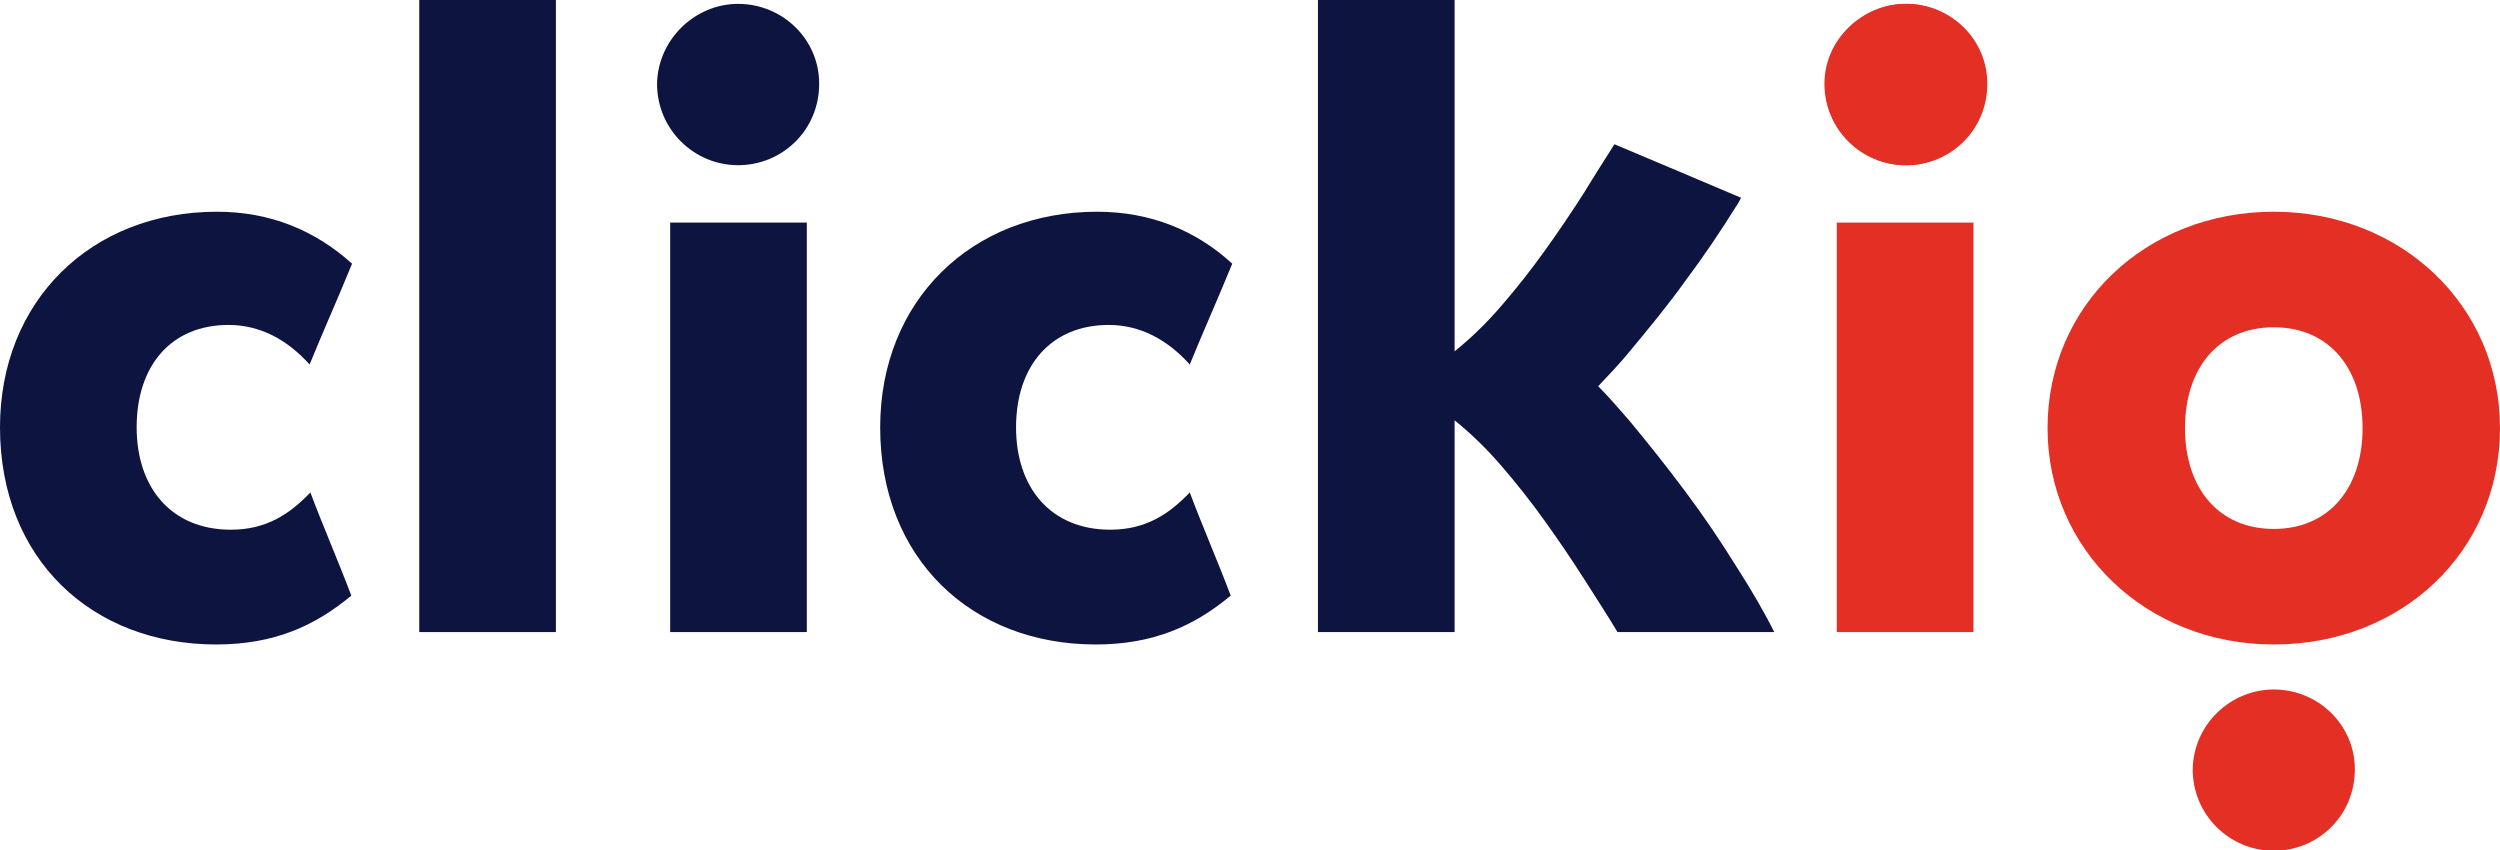
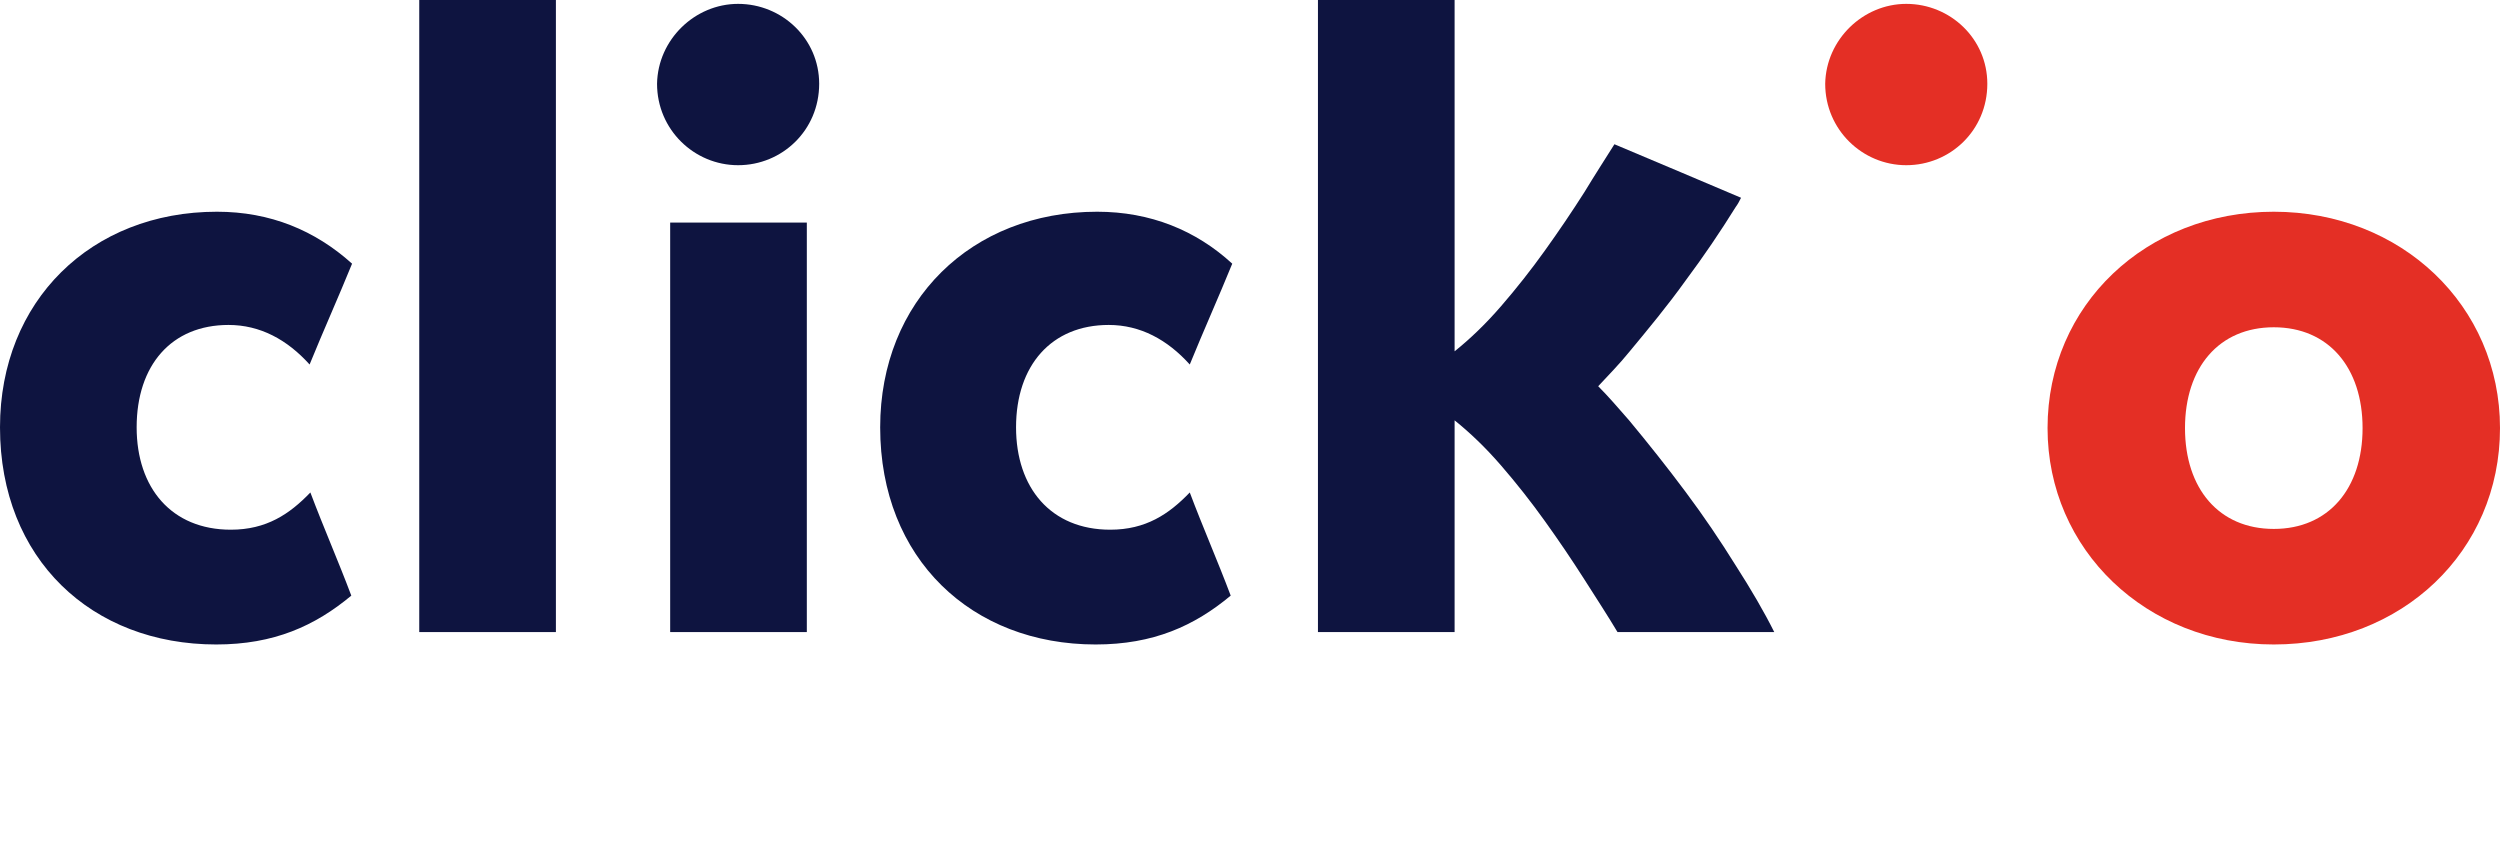
<svg xmlns="http://www.w3.org/2000/svg" width="100" height="34" viewBox="0 0 100 34" fill="none">
  <g clip-path="url(#clip0)">
    <path d="M29.524 0.155C31.285 0.155 32.767 1.551 32.767 3.351C32.767 5.212 31.285 6.608 29.524 6.608C27.764 6.608 26.282 5.181 26.282 3.351C26.313 1.582 27.795 0.155 29.524 0.155Z" fill="#0E1440" />
    <path d="M0 17.093C0 12.036 3.644 8.469 8.678 8.469C10.809 8.469 12.6 9.213 14.083 10.547C13.527 11.912 12.94 13.215 12.384 14.58C11.489 13.587 10.408 12.998 9.141 12.998C6.856 12.998 5.466 14.611 5.466 17.093C5.466 19.512 6.856 21.188 9.234 21.188C10.655 21.188 11.581 20.567 12.415 19.699C12.94 21.095 13.527 22.429 14.052 23.825C12.6 25.034 10.964 25.779 8.647 25.779C3.675 25.779 0 22.367 0 17.093Z" fill="#0E1440" />
    <path d="M26.807 8.903H32.273V25.283H26.807V8.903Z" fill="#0E1440" />
    <path d="M35.207 17.093C35.207 12.036 38.851 8.469 43.885 8.469C46.016 8.469 47.838 9.213 49.29 10.547C48.734 11.912 48.147 13.215 47.591 14.58C46.696 13.587 45.615 12.998 44.348 12.998C42.063 12.998 40.642 14.611 40.642 17.093C40.642 19.512 42.032 21.188 44.41 21.188C45.831 21.188 46.757 20.567 47.591 19.699C48.116 21.095 48.703 22.429 49.228 23.825C47.776 25.034 46.14 25.779 43.823 25.779C38.882 25.779 35.207 22.367 35.207 17.093Z" fill="#0E1440" />
-     <path d="M76.22 0.155C77.98 0.155 79.463 1.551 79.463 3.351C79.463 5.212 77.98 6.608 76.22 6.608C74.46 6.608 72.977 5.181 72.977 3.351C72.977 1.582 74.49 0.155 76.22 0.155ZM73.471 8.903H78.938V25.283H73.471V8.903Z" fill="#E42F25" />
    <path d="M90.951 25.779C85.856 25.779 81.902 21.994 81.902 17.124C81.902 12.191 85.856 8.469 90.951 8.469C96.047 8.469 100 12.222 100 17.124C100 22.056 96.078 25.779 90.951 25.779ZM90.951 13.091C88.758 13.091 87.4 14.704 87.4 17.124C87.4 19.544 88.758 21.157 90.951 21.157C93.144 21.157 94.503 19.544 94.503 17.124C94.503 14.704 93.144 13.091 90.951 13.091Z" fill="#E42F25" />
-     <path d="M90.951 27.579C92.712 27.579 94.194 28.975 94.194 30.774C94.194 32.635 92.712 34.031 90.951 34.031C89.191 34.031 87.708 32.604 87.708 30.774C87.739 28.975 89.222 27.579 90.951 27.579Z" fill="#E42F25" />
    <path d="M16.77 0H22.236V25.283H16.77V0Z" fill="#0E1440" />
    <path d="M69.426 22.615C68.808 21.622 68.159 20.661 67.418 19.668C66.677 18.675 65.936 17.744 65.164 16.814C64.731 16.317 64.33 15.852 63.928 15.449C64.33 15.015 64.762 14.58 65.164 14.084C65.936 13.153 66.708 12.223 67.418 11.23C68.159 10.237 68.808 9.276 69.426 8.283C69.518 8.159 69.58 8.035 69.642 7.911C68.314 7.352 66.214 6.453 64.577 5.77C64.206 6.359 63.805 6.98 63.372 7.693C62.878 8.469 62.353 9.245 61.797 10.02C61.242 10.796 60.655 11.54 60.037 12.254C59.419 12.967 58.802 13.557 58.184 14.053V12.905V5.553V0H52.718V5.553V25.283H58.184V17.962V16.814C58.802 17.31 59.419 17.9 60.037 18.613C60.655 19.327 61.242 20.071 61.797 20.847C62.353 21.622 62.878 22.398 63.372 23.173C63.867 23.949 64.33 24.662 64.7 25.283H70.97C70.568 24.476 70.043 23.577 69.426 22.615Z" fill="#0E1440" />
    <path d="M76.251 0.155C78.011 0.155 79.493 1.551 79.493 3.351C79.493 5.212 78.011 6.608 76.251 6.608C74.49 6.608 73.008 5.181 73.008 3.351C73.039 1.582 74.521 0.155 76.251 0.155Z" fill="#E42F25" />
  </g>
  <defs>
    <clipPath id="clip0">
      <rect width="100" height="34" fill="white" />
    </clipPath>
  </defs>
</svg>